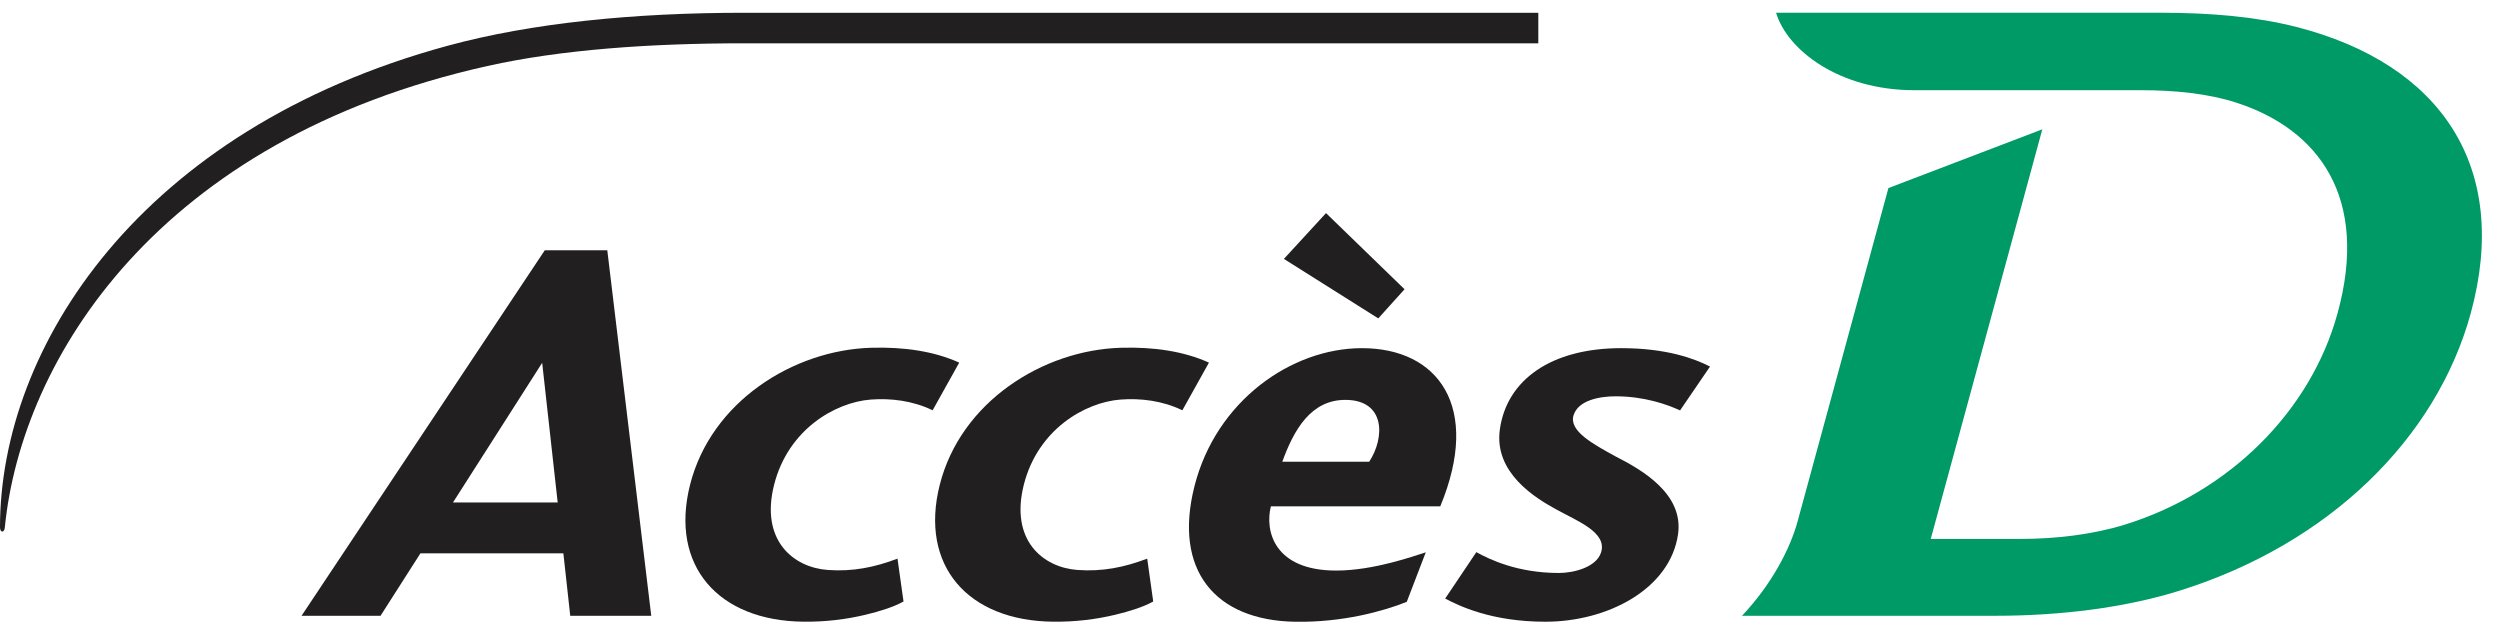
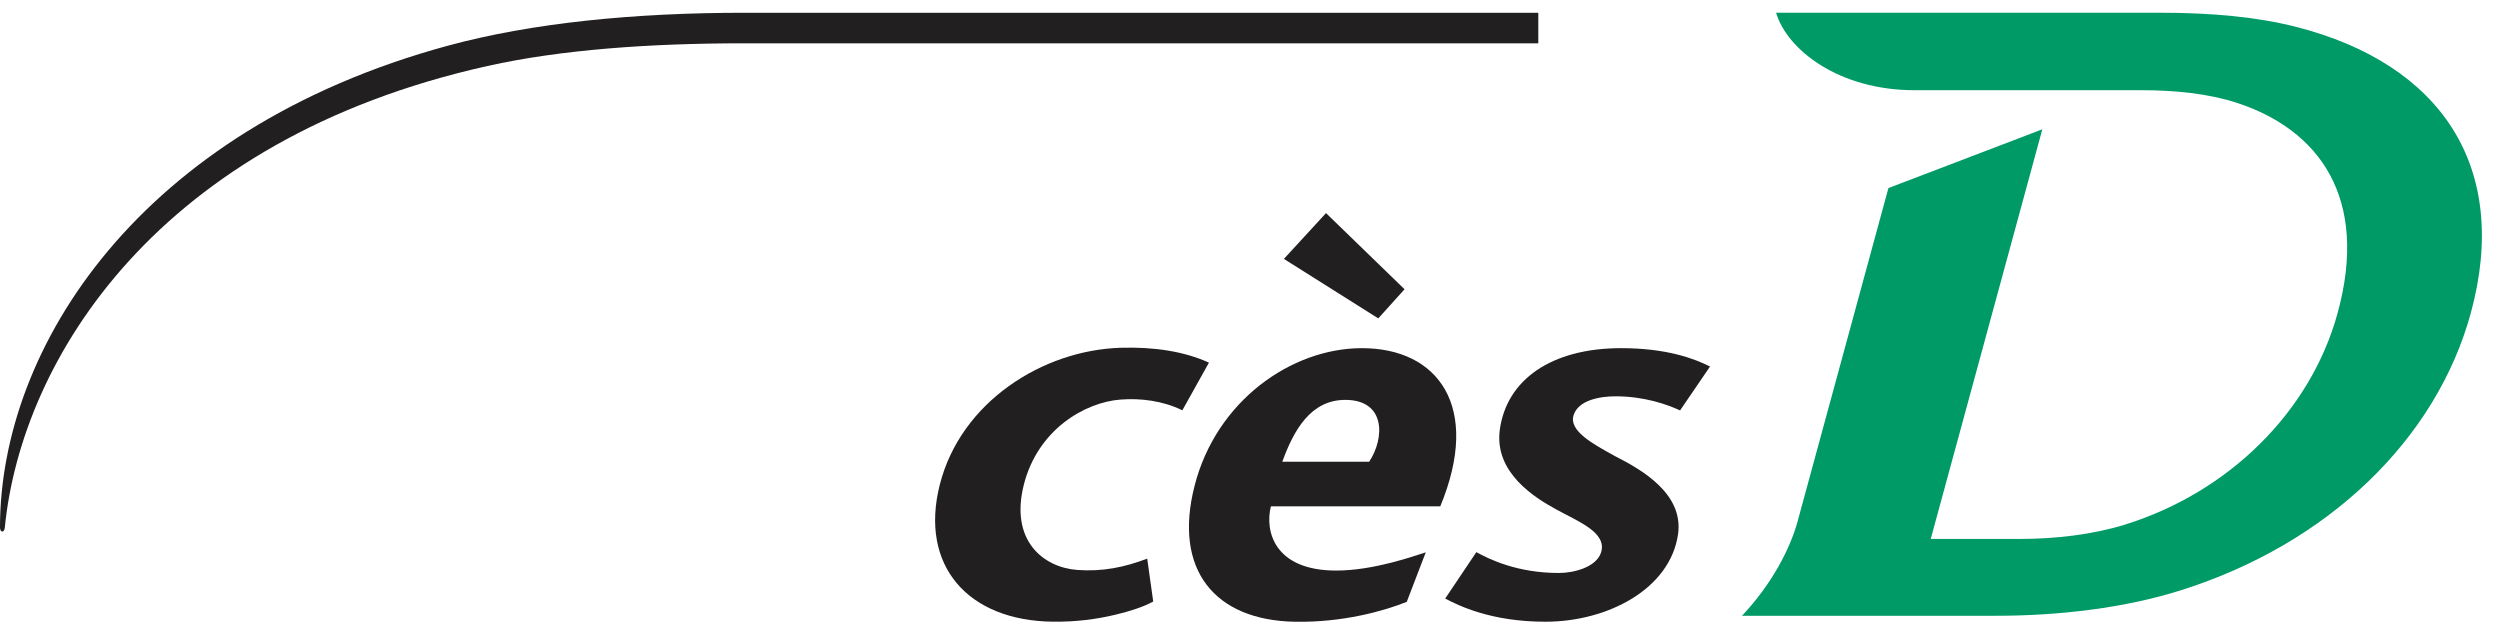
<svg xmlns="http://www.w3.org/2000/svg" xmlns:xlink="http://www.w3.org/1999/xlink" width="84px" height="21px" viewBox="0 0 84 21" version="1.1">
  <title>logo-accesd</title>
  <desc>Created with Sketch.</desc>
  <defs>
    <polygon id="path-1" points="91.579 10.415 91.579 27.847 0 27.847 0 0.127 91.579 0.127 91.579 10.415 58.559 10.415 58.559 27.847 91.579 27.847 91.579 10.415" />
  </defs>
  <g id="DBank---site" stroke="none" stroke-width="1" fill="none" fill-rule="evenodd">
    <g id="DBank-accueil-v3-popup" transform="translate(-607, -590)">
      <g id="pop-over" transform="translate(577, 58)">
        <g id="Bloc-conenction" transform="translate(13, 75)">
          <g id="01-copy-3" transform="translate(16, 430)">
            <g id="logo-ADP" transform="translate(1, 27)">
              <path d="M71.941,3.031 C73.075,3.031 74.199,3.142 75.159,3.455 C77.918,4.357 79.607,6.643 78.544,10.519 C77.636,13.835 74.887,16.539 71.41,17.623 C70.317,17.963 69.061,18.108 67.885,18.108 L64.873,18.108 L68.622,4.345 L63.451,6.319 L60.402,17.509 C60.15,18.438 59.531,19.631 58.531,20.69 L67.064,20.69 C69.199,20.69 71.4,20.426 73.269,19.836 C78.249,18.266 81.86,14.75 83.019,10.519 C84.359,5.606 82.015,2.145 77.15,0.903 C75.821,0.565 74.286,0.428 72.609,0.428 L59.676,0.428 C60.047,1.672 61.782,3.031 64.328,3.031 L71.941,3.031 Z" id="Fill-1" fill="#009A66" />
              <path d="M0,17.719 C0,11.679 4.686,4.354 15.043,1.537 C17.868,0.768 21.313,0.429 24.999,0.429 L51.687,0.429 L51.687,1.455 L24.999,1.455 C21.854,1.455 18.857,1.665 16.381,2.217 C5.306,4.685 0.727,12.056 0.162,17.719 C0.151,17.908 0,17.907 0,17.719" id="Fill-3" fill="#221F20" />
              <g id="Group-7" transform="translate(0, 0.301)">
                <mask id="mask-2" fill="white">
                  <use xlink:href="#path-1" />
                </mask>
                <g id="Clip-6" />
                <path d="M91.579,10.556 C91.579,16.597 86.892,23.921 76.535,26.738 C73.711,27.506 70.266,27.847 66.579,27.847 L58.559,27.847 L58.559,26.82 L66.579,26.82 C69.724,26.82 72.721,26.609 75.198,26.058 C86.273,23.59 90.852,16.219 91.417,10.556 C91.427,10.367 91.579,10.368 91.579,10.556" id="Fill-5" fill="#221F20" mask="url(#mask-2)" />
              </g>
-               <path d="M18.217,12.191 L15.22,16.883 L18.738,16.883 L18.217,12.191 Z M12.786,20.69 L10.132,20.69 L18.304,8.41 L20.405,8.41 L21.882,20.69 L19.16,20.69 L18.929,18.591 L14.127,18.591 L12.786,20.69 Z" id="Fill-8" fill="#221F20" />
-               <path d="M29.267,11.685 C30.387,11.652 31.389,11.804 32.23,12.184 L31.336,13.786 C30.676,13.464 29.929,13.373 29.252,13.426 C28.061,13.52 26.481,14.429 26.01,16.288 C25.535,18.17 26.67,19.066 27.805,19.15 C28.655,19.213 29.392,19.06 30.156,18.77 L30.358,20.21 C30.044,20.388 29.561,20.542 29.076,20.657 C28.435,20.81 27.746,20.897 26.999,20.889 C24.134,20.862 22.498,19.01 23.186,16.288 C23.891,13.501 26.648,11.763 29.267,11.685" id="Fill-10" fill="#221F20" />
              <path d="M37.657,11.685 C38.777,11.652 39.779,11.804 40.621,12.184 L39.727,13.786 C39.067,13.464 38.32,13.373 37.643,13.426 C36.451,13.52 34.871,14.429 34.4,16.288 C33.926,18.17 35.061,19.066 36.196,19.15 C37.046,19.213 37.782,19.06 38.546,18.77 L38.748,20.21 C38.435,20.388 37.952,20.542 37.467,20.657 C36.826,20.81 36.136,20.897 35.389,20.889 C32.524,20.862 30.888,19.01 31.576,16.288 C32.282,13.501 35.039,11.763 37.657,11.685" id="Fill-12" fill="#221F20" />
              <path d="M45.202,13.436 C44.042,13.436 43.472,14.448 43.085,15.514 L46.005,15.514 C46.536,14.708 46.557,13.436 45.202,13.436 L45.202,13.436 Z M44.554,7.16 L47.193,9.719 L46.31,10.698 L43.139,8.699 L44.554,7.16 Z M44.897,19.171 C46.162,19.171 47.525,18.677 47.906,18.558 L47.267,20.222 C46.495,20.532 45.116,20.919 43.511,20.891 C40.818,20.843 39.418,19.152 40.135,16.334 C40.858,13.477 43.387,11.698 45.762,11.698 C48.313,11.698 49.785,13.654 48.393,17.013 L42.702,17.013 C42.494,17.831 42.803,19.171 44.897,19.171 L44.897,19.171 Z" id="Fill-14" fill="#221F20" />
              <path d="M52.379,19.252 C52.871,19.252 53.626,19.065 53.792,18.572 C54.022,17.884 52.985,17.506 52.271,17.106 C51.581,16.728 50.195,15.882 50.394,14.435 C50.624,12.76 52.123,11.698 54.471,11.698 C56.014,11.698 56.947,12.057 57.457,12.316 L56.45,13.79 C56.026,13.593 55.253,13.316 54.281,13.316 C53.765,13.316 53.03,13.44 52.871,13.955 C52.709,14.477 53.523,14.92 54.287,15.338 C55.194,15.798 56.576,16.606 56.382,17.953 C56.116,19.79 54.02,20.89 51.924,20.89 C50.102,20.89 49.013,20.35 48.558,20.112 L49.605,18.552 C50.044,18.793 50.978,19.252 52.379,19.252" id="Fill-16" fill="#221F20" />
            </g>
          </g>
        </g>
      </g>
    </g>
  </g>
</svg>